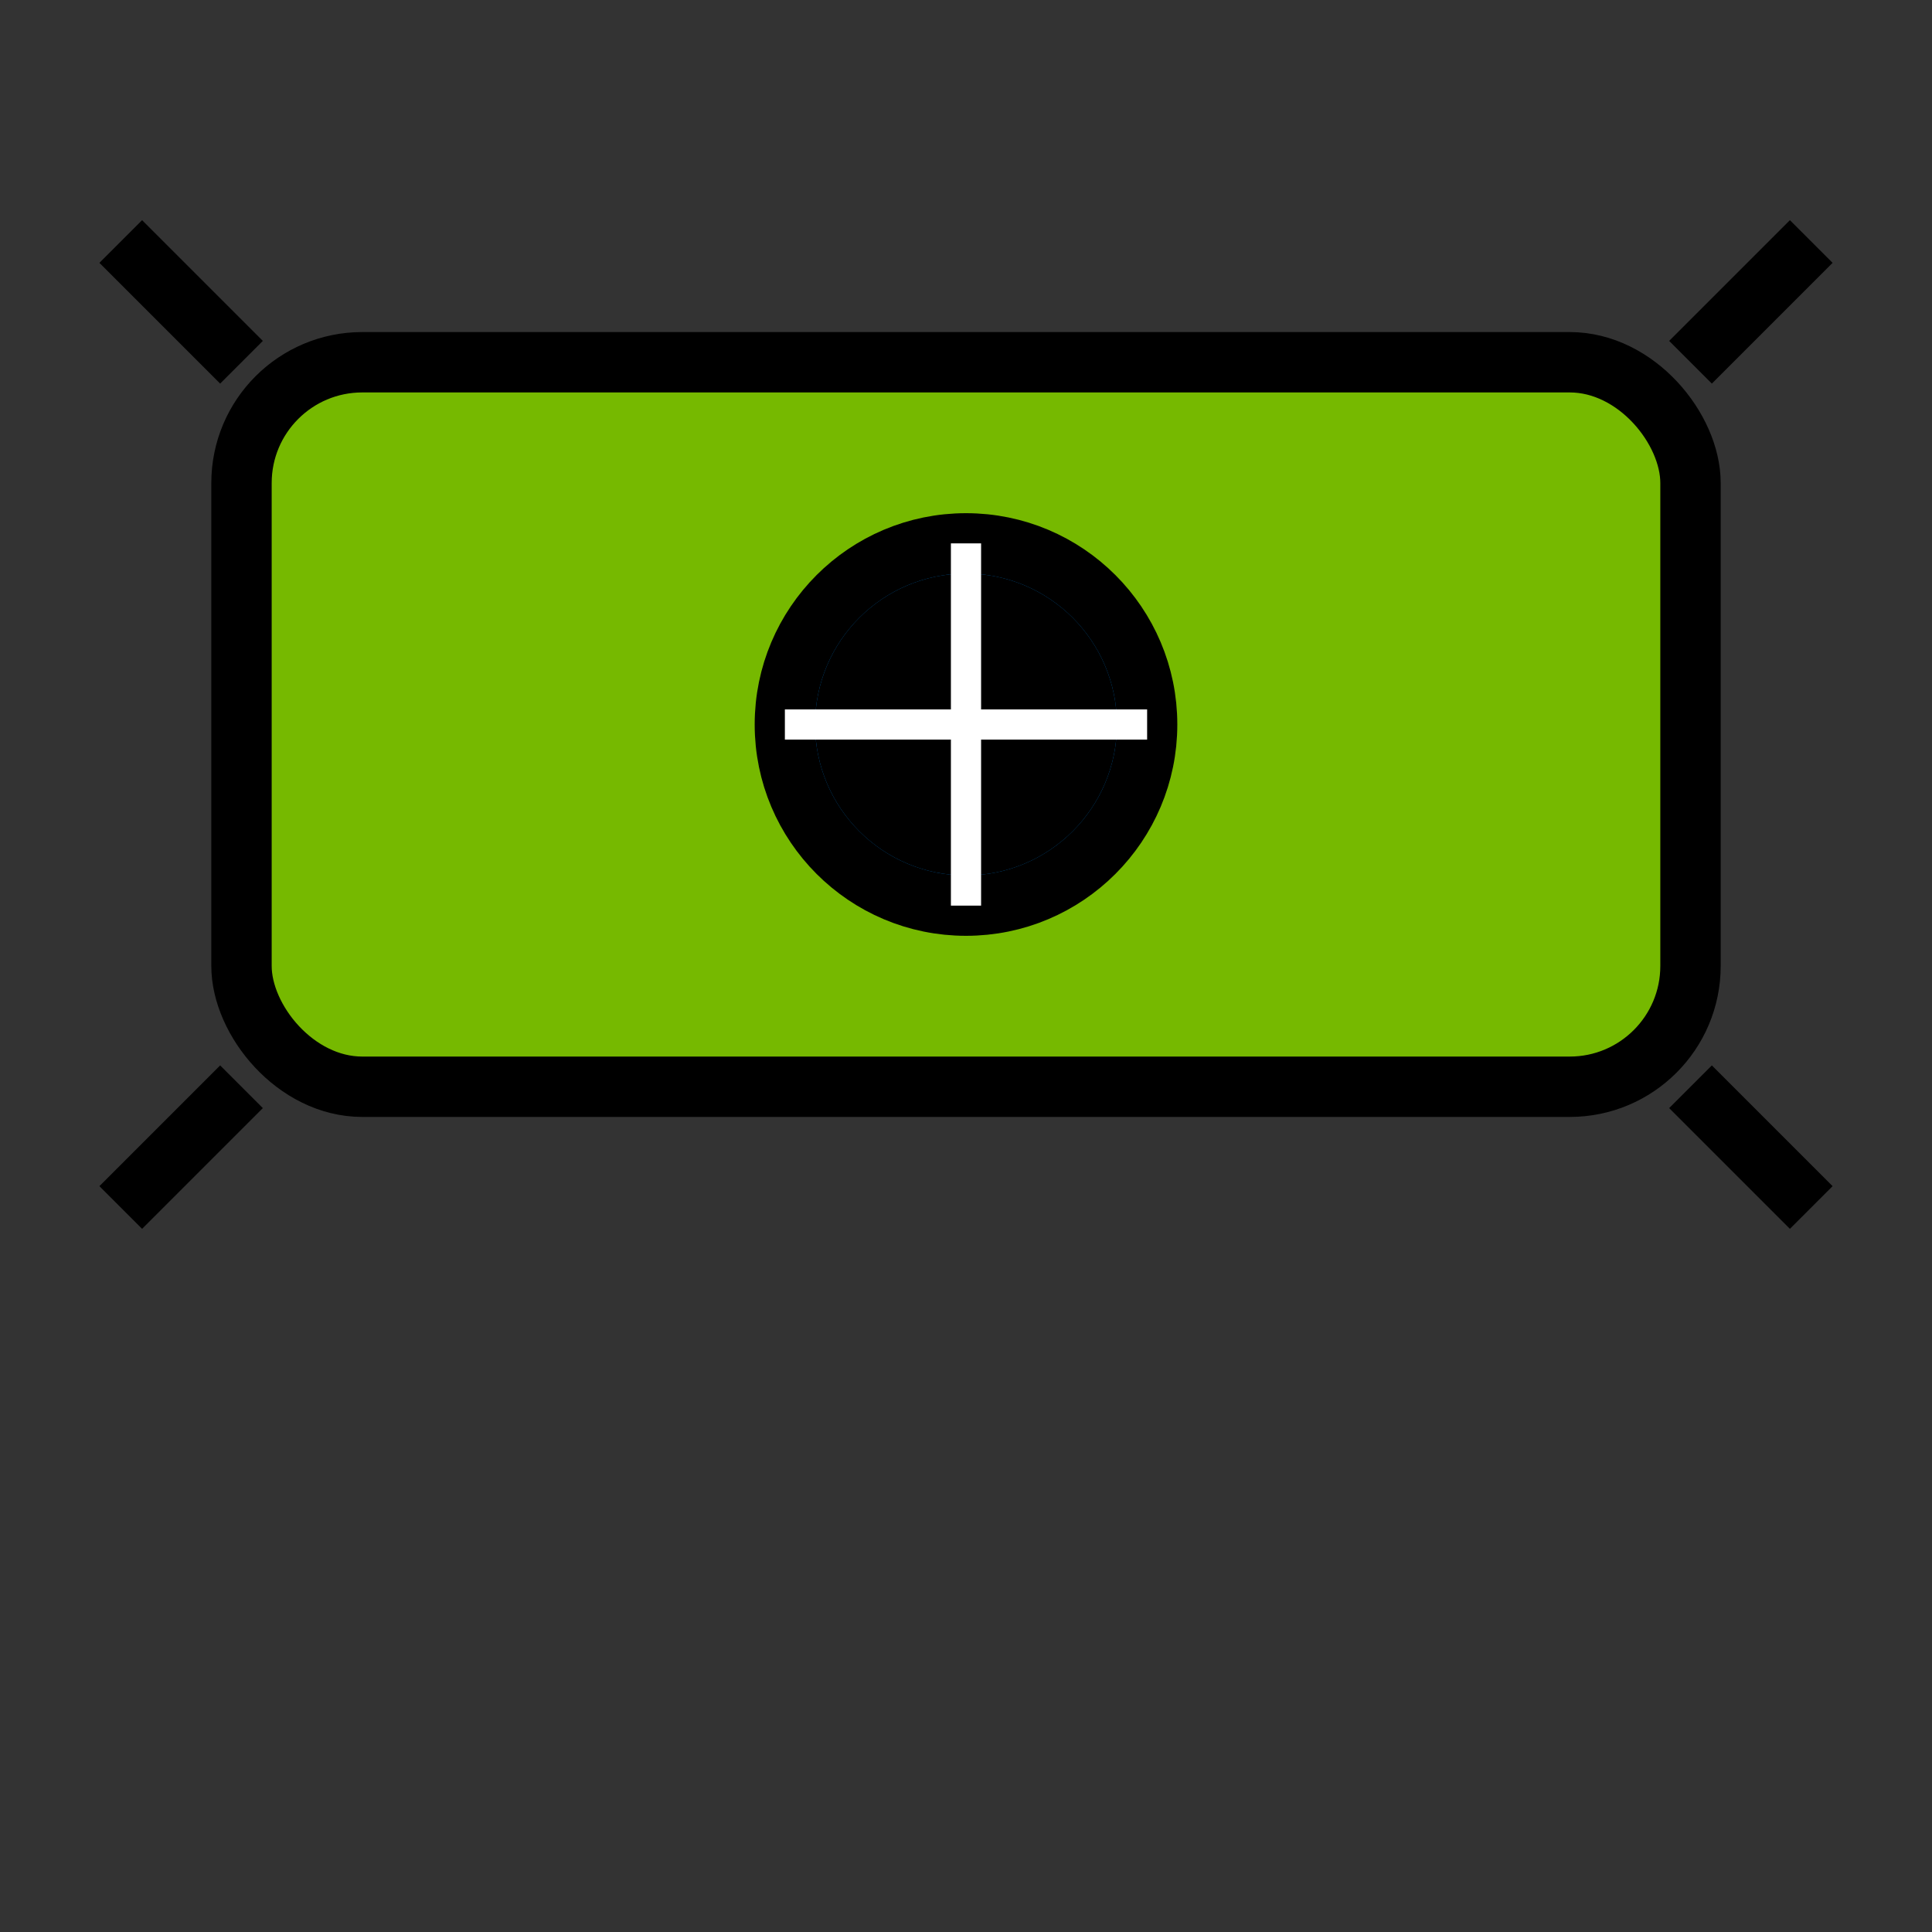
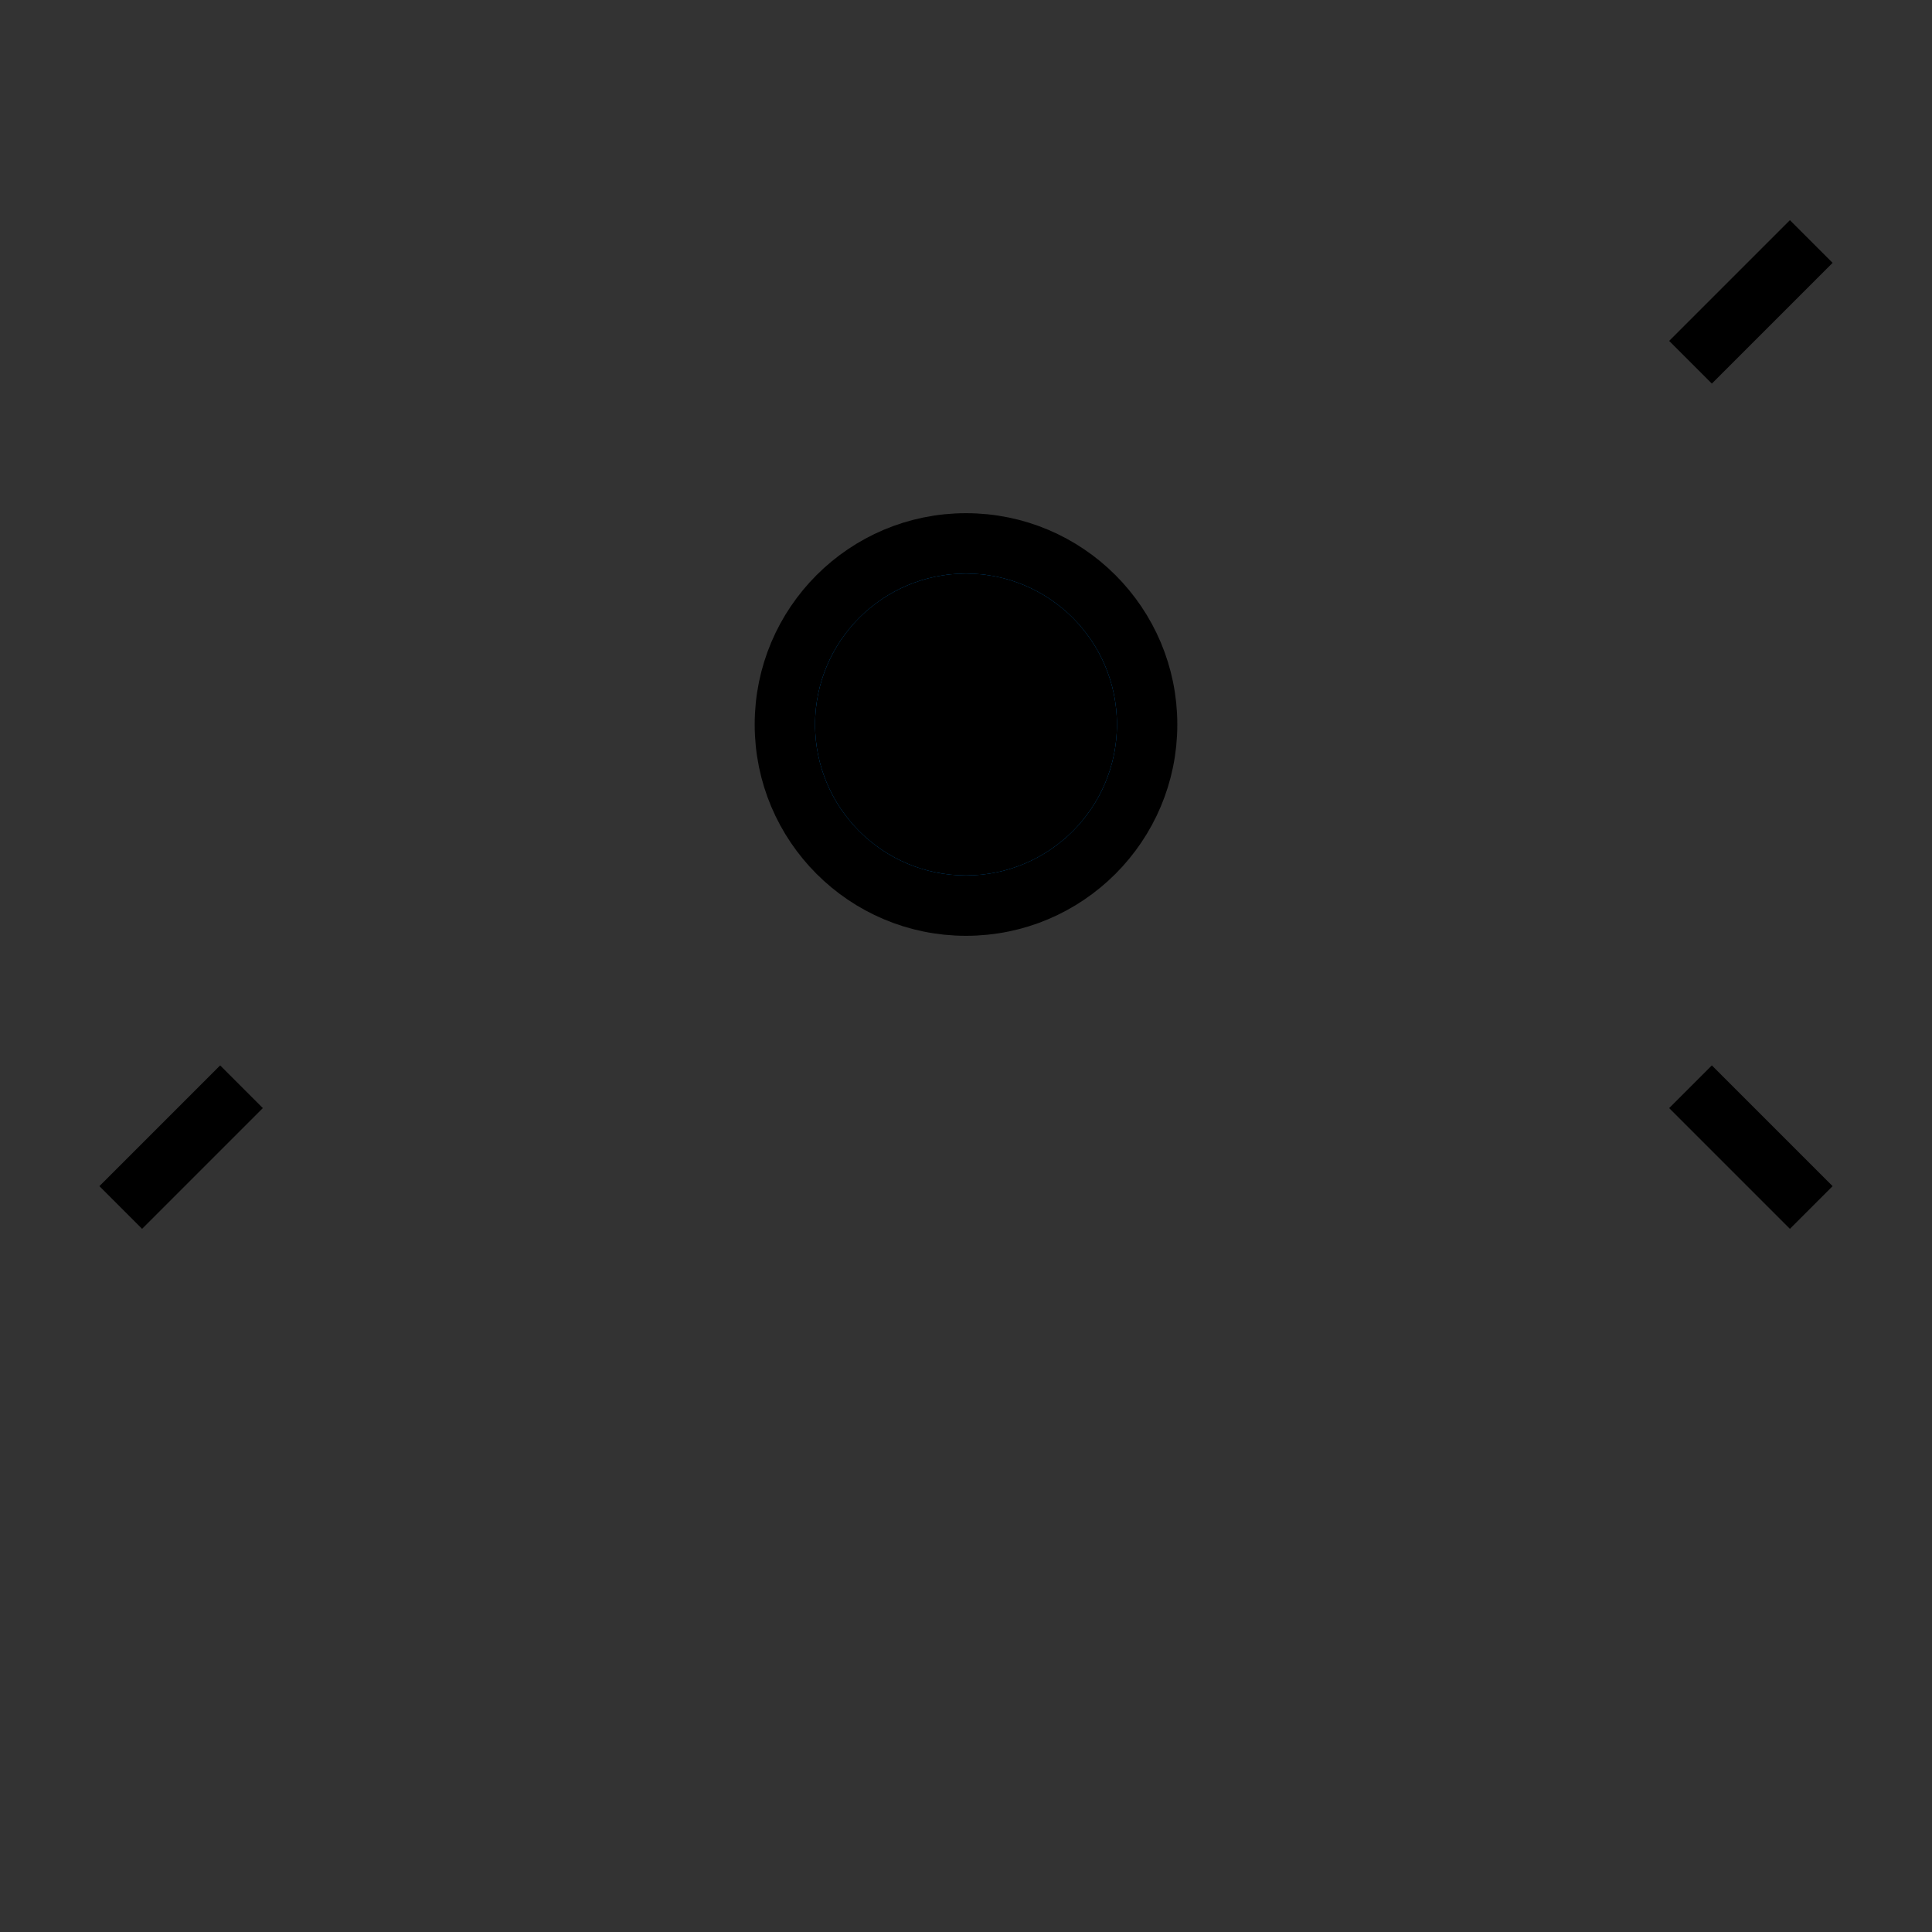
<svg xmlns="http://www.w3.org/2000/svg" viewBox="0 0 64 64" width="64" height="64" fill="none" stroke="#000" stroke-width="2">
  <rect x="0" y="0" width="64" height="64" fill="#333333" stroke="none" />
-   <rect x="8" y="12" width="48" height="24" rx="4" ry="4" fill="#76B900" stroke="#000" />
-   <line x1="8" y1="12" x2="4" y2="8" stroke="#000" stroke-width="2" />
  <line x1="56" y1="12" x2="60" y2="8" stroke="#000" stroke-width="2" />
  <line x1="8" y1="36" x2="4" y2="40" stroke="#000" stroke-width="2" />
  <line x1="56" y1="36" x2="60" y2="40" stroke="#000" stroke-width="2" />
  <circle cx="32" cy="24" r="6" fill="#0071C5" stroke="#000" />
  <circle cx="32" cy="24" r="4" fill="#76B900" stroke="#000" />
  <circle cx="32" cy="24" r="3" fill="#000" />
-   <line x1="32" y1="18" x2="32" y2="30" stroke="#FFF" stroke-width="1" />
-   <line x1="26" y1="24" x2="38" y2="24" stroke="#FFF" stroke-width="1" />
</svg>